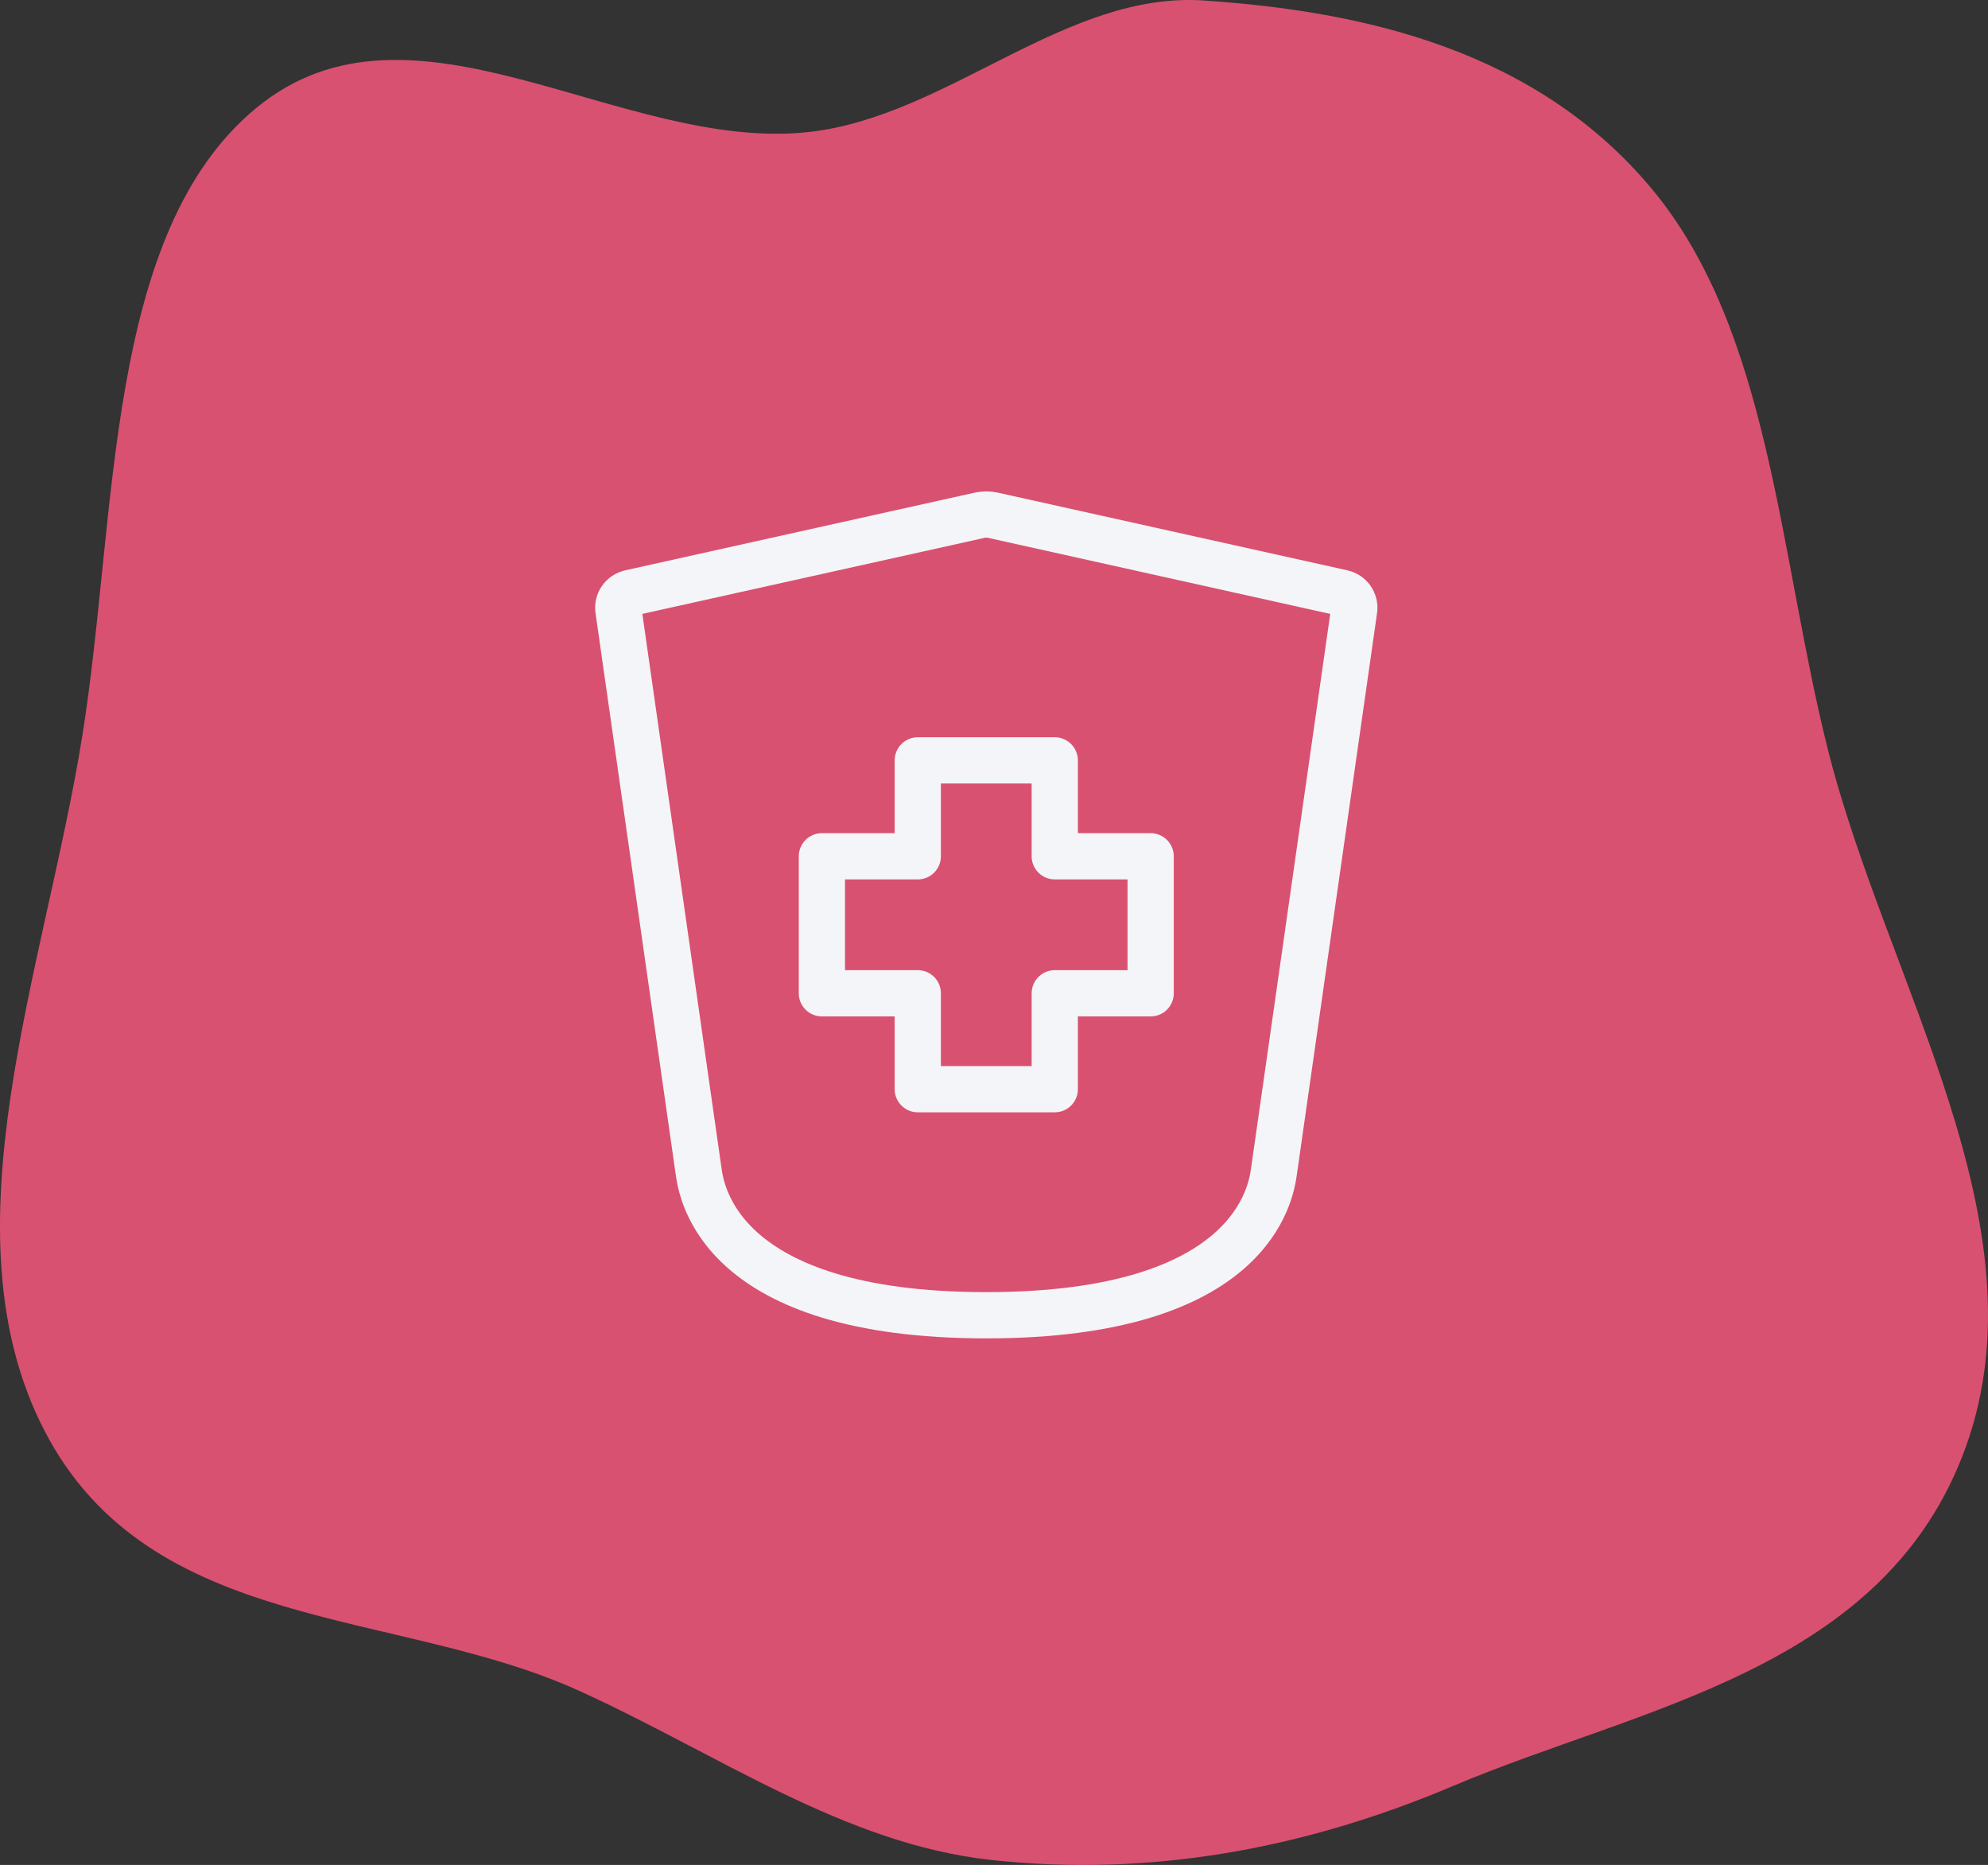
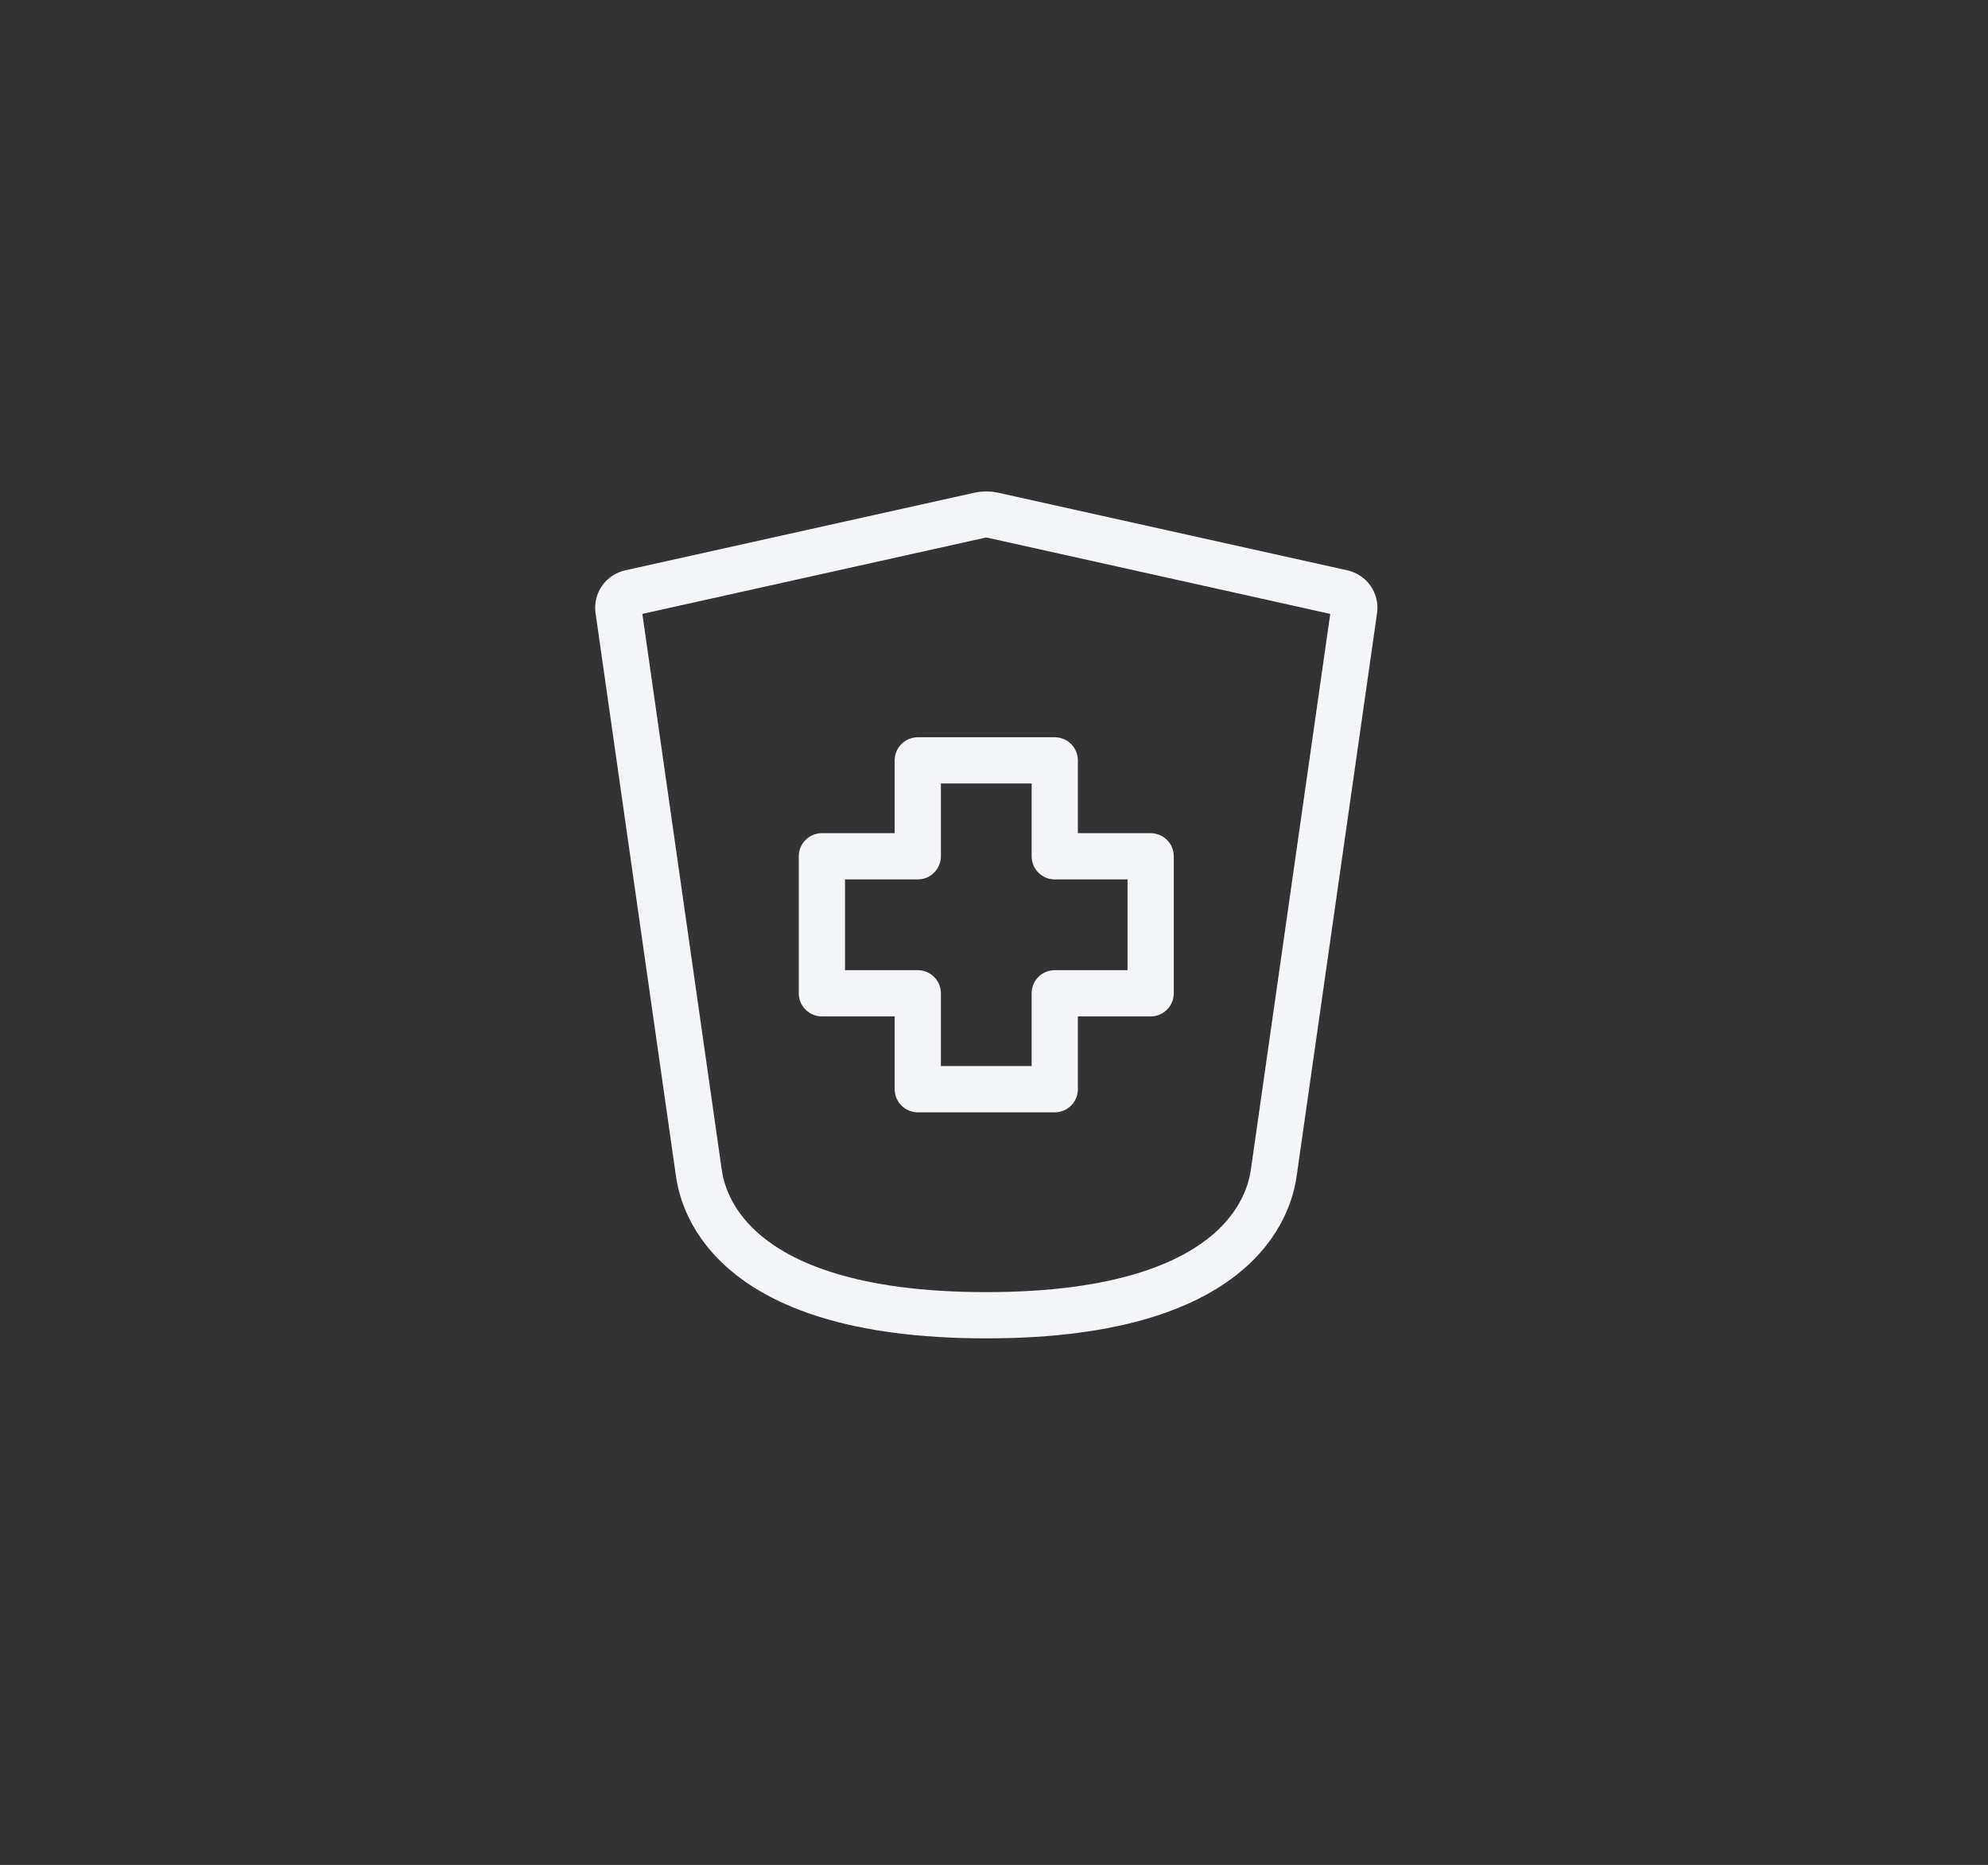
<svg xmlns="http://www.w3.org/2000/svg" width="129" height="121" viewBox="0 0 129 121" fill="none">
  <rect x="0" y="0" width="129" height="121" fill="#333333" stroke="none" />
-   <path fill-rule="evenodd" clip-rule="evenodd" d="M64.317 120.675C74.566 121.792 84.573 119.991 94.306 115.867C106.443 110.725 122.337 108.37 127.56 93.879C132.791 79.365 122.372 63.697 118.581 48.515C115.421 35.863 114.864 21.456 107.174 12.241C99.676 3.257 88.544 0.735 78.12 0.032C69.119 -0.574 61.515 7.538 52.539 8.559C40.355 9.945 26.761 -1.394 16.598 7.031C6.78 15.17 7.64 33.339 5.351 47.679C2.939 62.79 -3.83 79.887 2.899 92.848C9.741 106.026 25.651 104.296 37.542 109.683C46.554 113.767 54.756 119.634 64.317 120.675Z" fill="#D95170" />
  <path d="M68.443 70.667H59.554V64.445H53.332V55.556H59.554V49.334H68.443V55.556H74.665V64.445H68.443V70.667Z" stroke="#F4F5F8" stroke-width="3" stroke-linecap="round" stroke-linejoin="round" />
  <path d="M45.333 76L40.129 39.567C40.055 39.05 40.394 38.579 40.904 38.466L63.566 33.43C63.852 33.366 64.148 33.366 64.434 33.43L87.096 38.466C87.606 38.579 87.945 39.05 87.871 39.567L82.667 76C82.478 77.32 81.333 85.334 64 85.334C46.667 85.334 45.522 77.32 45.333 76Z" stroke="#F4F5F8" stroke-width="3" stroke-linecap="round" stroke-linejoin="round" />
</svg>